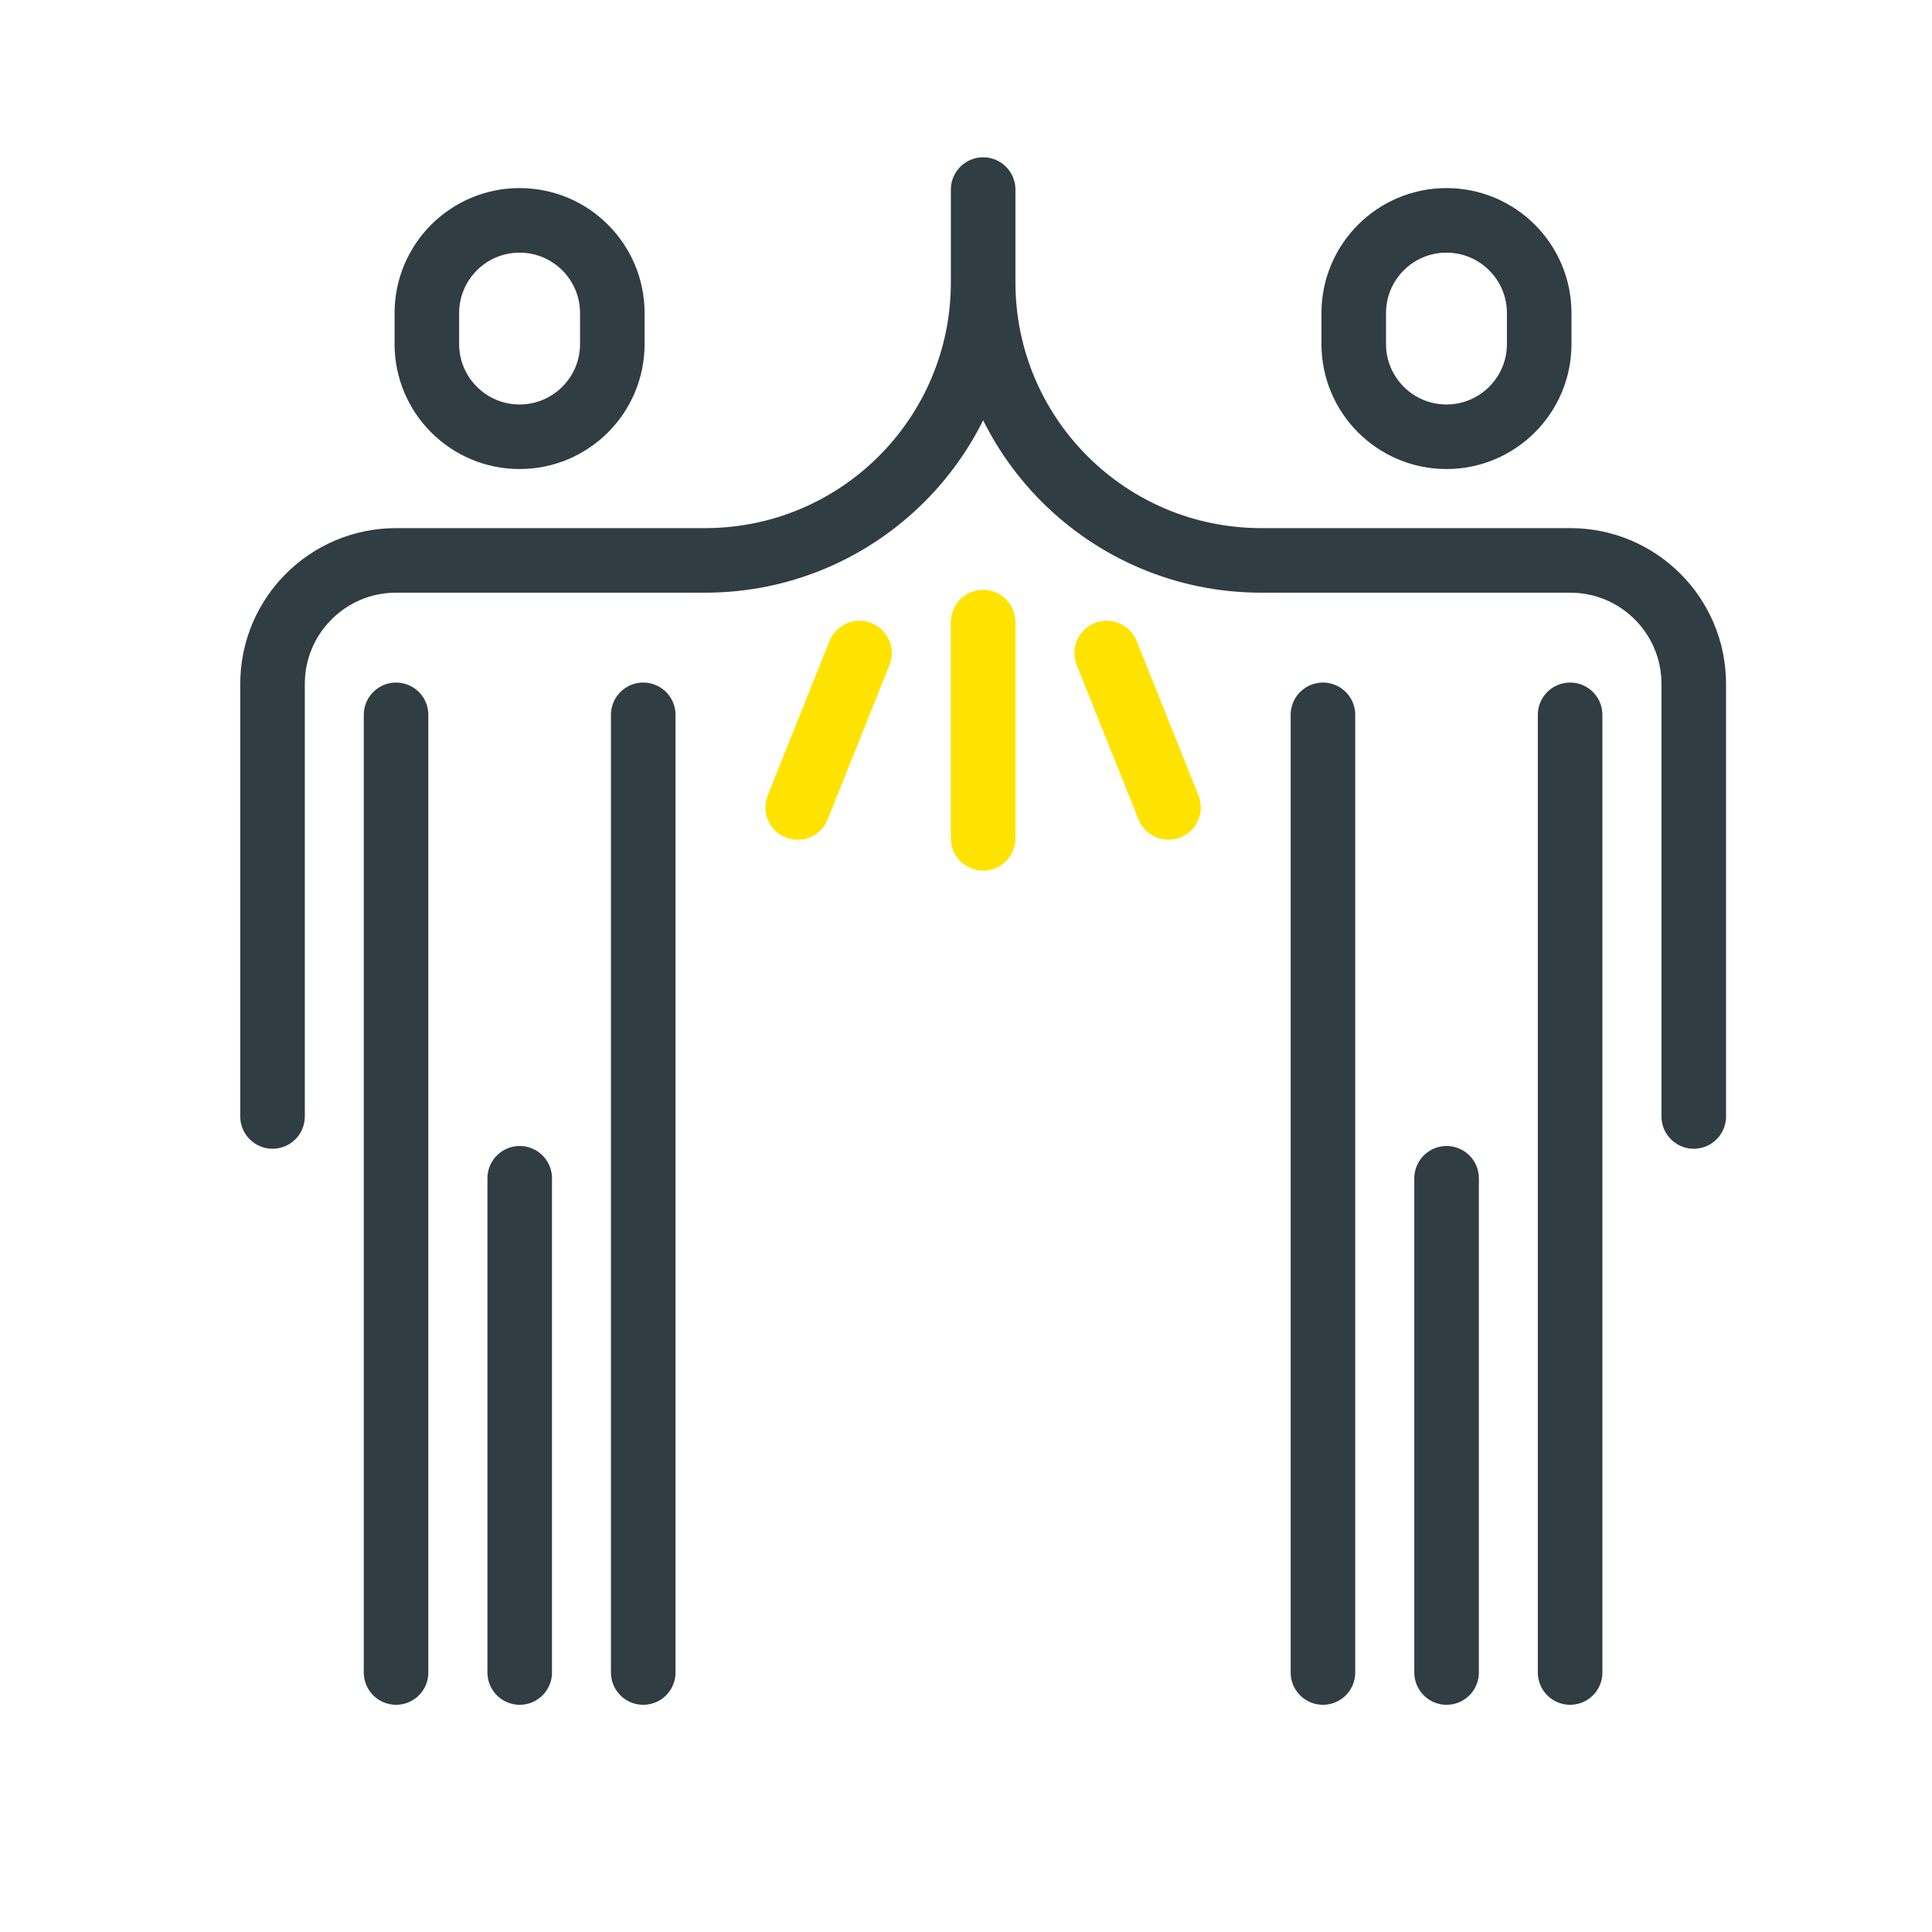
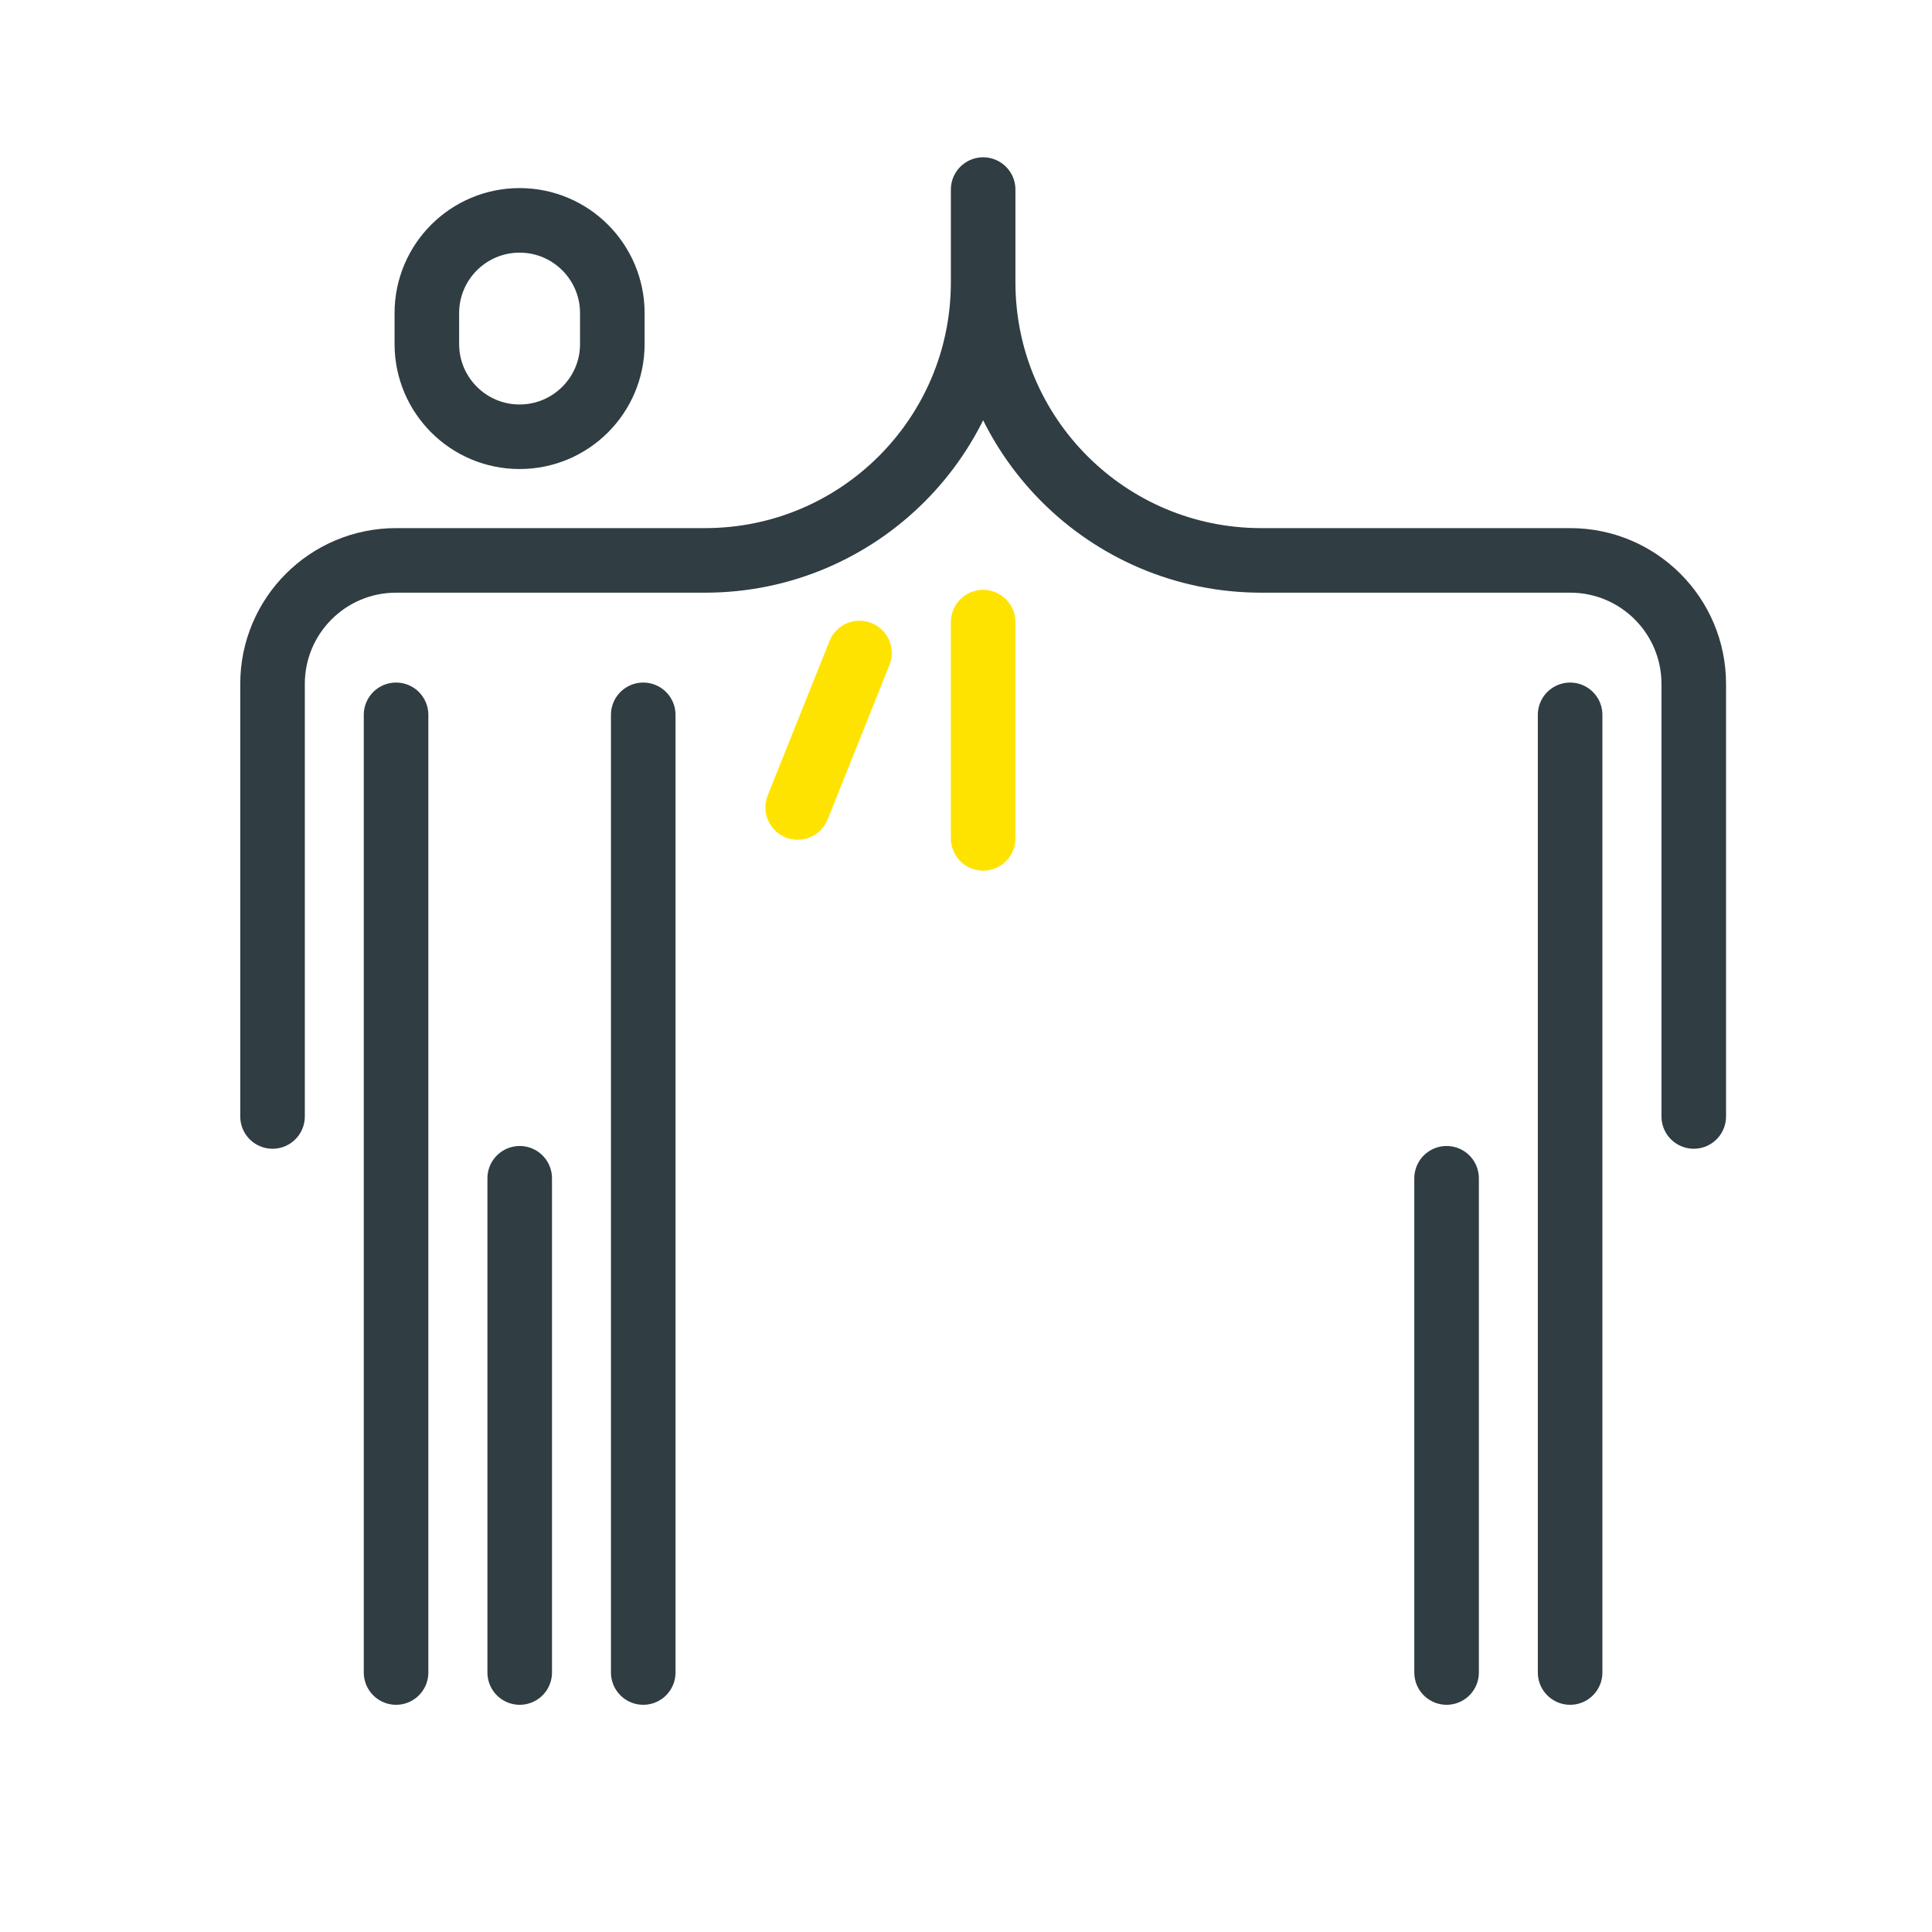
<svg xmlns="http://www.w3.org/2000/svg" version="1.1" id="Calque_1" x="0px" y="0px" viewBox="0 0 160 160" style="enable-background:new 0 0 160 160;" xml:space="preserve">
  <style type="text/css">
	.st0{fill:#FFE300;stroke:#FFE300;stroke-width:2.466;stroke-linecap:round;stroke-linejoin:round;stroke-miterlimit:10;}
	.st1{fill:none;stroke:#303D42;stroke-width:5.347;stroke-linecap:round;stroke-linejoin:round;stroke-miterlimit:10;}
	.st2{fill:#2D3D43;}
	.st3{fill:#FFE300;}
	.st4{fill:#FFE300;stroke:#FFE300;stroke-width:1.619;stroke-linecap:round;stroke-linejoin:round;stroke-miterlimit:10;}
	.st5{fill:none;stroke:#FFE300;stroke-width:5.347;stroke-linecap:round;stroke-linejoin:round;stroke-miterlimit:10;}
	.st6{fill:#FFE300;stroke:#FFE300;stroke-width:1.182;stroke-linecap:round;stroke-linejoin:round;stroke-miterlimit:10;}
	.st7{fill:#303D42;}
	.st8{fill:none;stroke:#303D42;stroke-width:4.765;stroke-linecap:round;stroke-linejoin:round;stroke-miterlimit:10;}
	.st9{fill:none;stroke:#303D42;stroke-width:5.298;stroke-linecap:round;stroke-linejoin:round;stroke-miterlimit:10;}
	.st10{fill:none;stroke:#FFE300;stroke-width:16.987;stroke-linecap:round;stroke-linejoin:round;stroke-miterlimit:10;}
	.st11{fill:none;stroke:#FFE300;stroke-width:4.978;stroke-linecap:round;stroke-linejoin:round;stroke-miterlimit:10;}
</style>
  <g>
    <path class="st1" d="M50.71,28.49c0,4.24-3.44,7.68-7.68,7.68c-4.24,0-7.68-3.44-7.68-7.68v-2.56c0-4.24,3.44-7.68,7.68-7.68   c4.24,0,7.68,3.44,7.68,7.68V28.49z" />
    <line class="st1" x1="32.8" y1="59.2" x2="32.8" y2="138.51" />
    <line class="st1" x1="43.04" y1="138.51" x2="43.04" y2="97.58" />
    <line class="st1" x1="53.27" y1="138.51" x2="53.27" y2="59.2" />
    <line class="st5" x1="81.42" y1="69.43" x2="81.42" y2="51.52" />
-     <path class="st1" d="M127.47,28.49c0,4.24-3.44,7.68-7.68,7.68c-4.24,0-7.68-3.44-7.68-7.68v-2.56c0-4.24,3.44-7.68,7.68-7.68   c4.24,0,7.68,3.44,7.68,7.68V28.49z" />
    <line class="st1" x1="130.03" y1="138.51" x2="130.03" y2="59.2" />
    <line class="st1" x1="119.8" y1="138.51" x2="119.8" y2="97.58" />
-     <line class="st1" x1="109.56" y1="138.51" x2="109.56" y2="59.2" />
    <path class="st1" d="M22.57,92.46c0-17.27,0-28.68,0-35.82c0-5.65,4.58-10.23,10.23-10.23h25.59c12.72,0,23.03-10.31,23.03-23.03   V15.7v7.68c0,12.72,10.31,23.03,23.03,23.03h25.59c5.65,0,10.23,4.58,10.23,10.23c0,7.14,0,18.55,0,35.82" />
-     <line class="st5" x1="91.65" y1="54.08" x2="96.77" y2="66.87" />
    <line class="st5" x1="71.18" y1="54.08" x2="66.06" y2="66.87" />
  </g>
</svg>